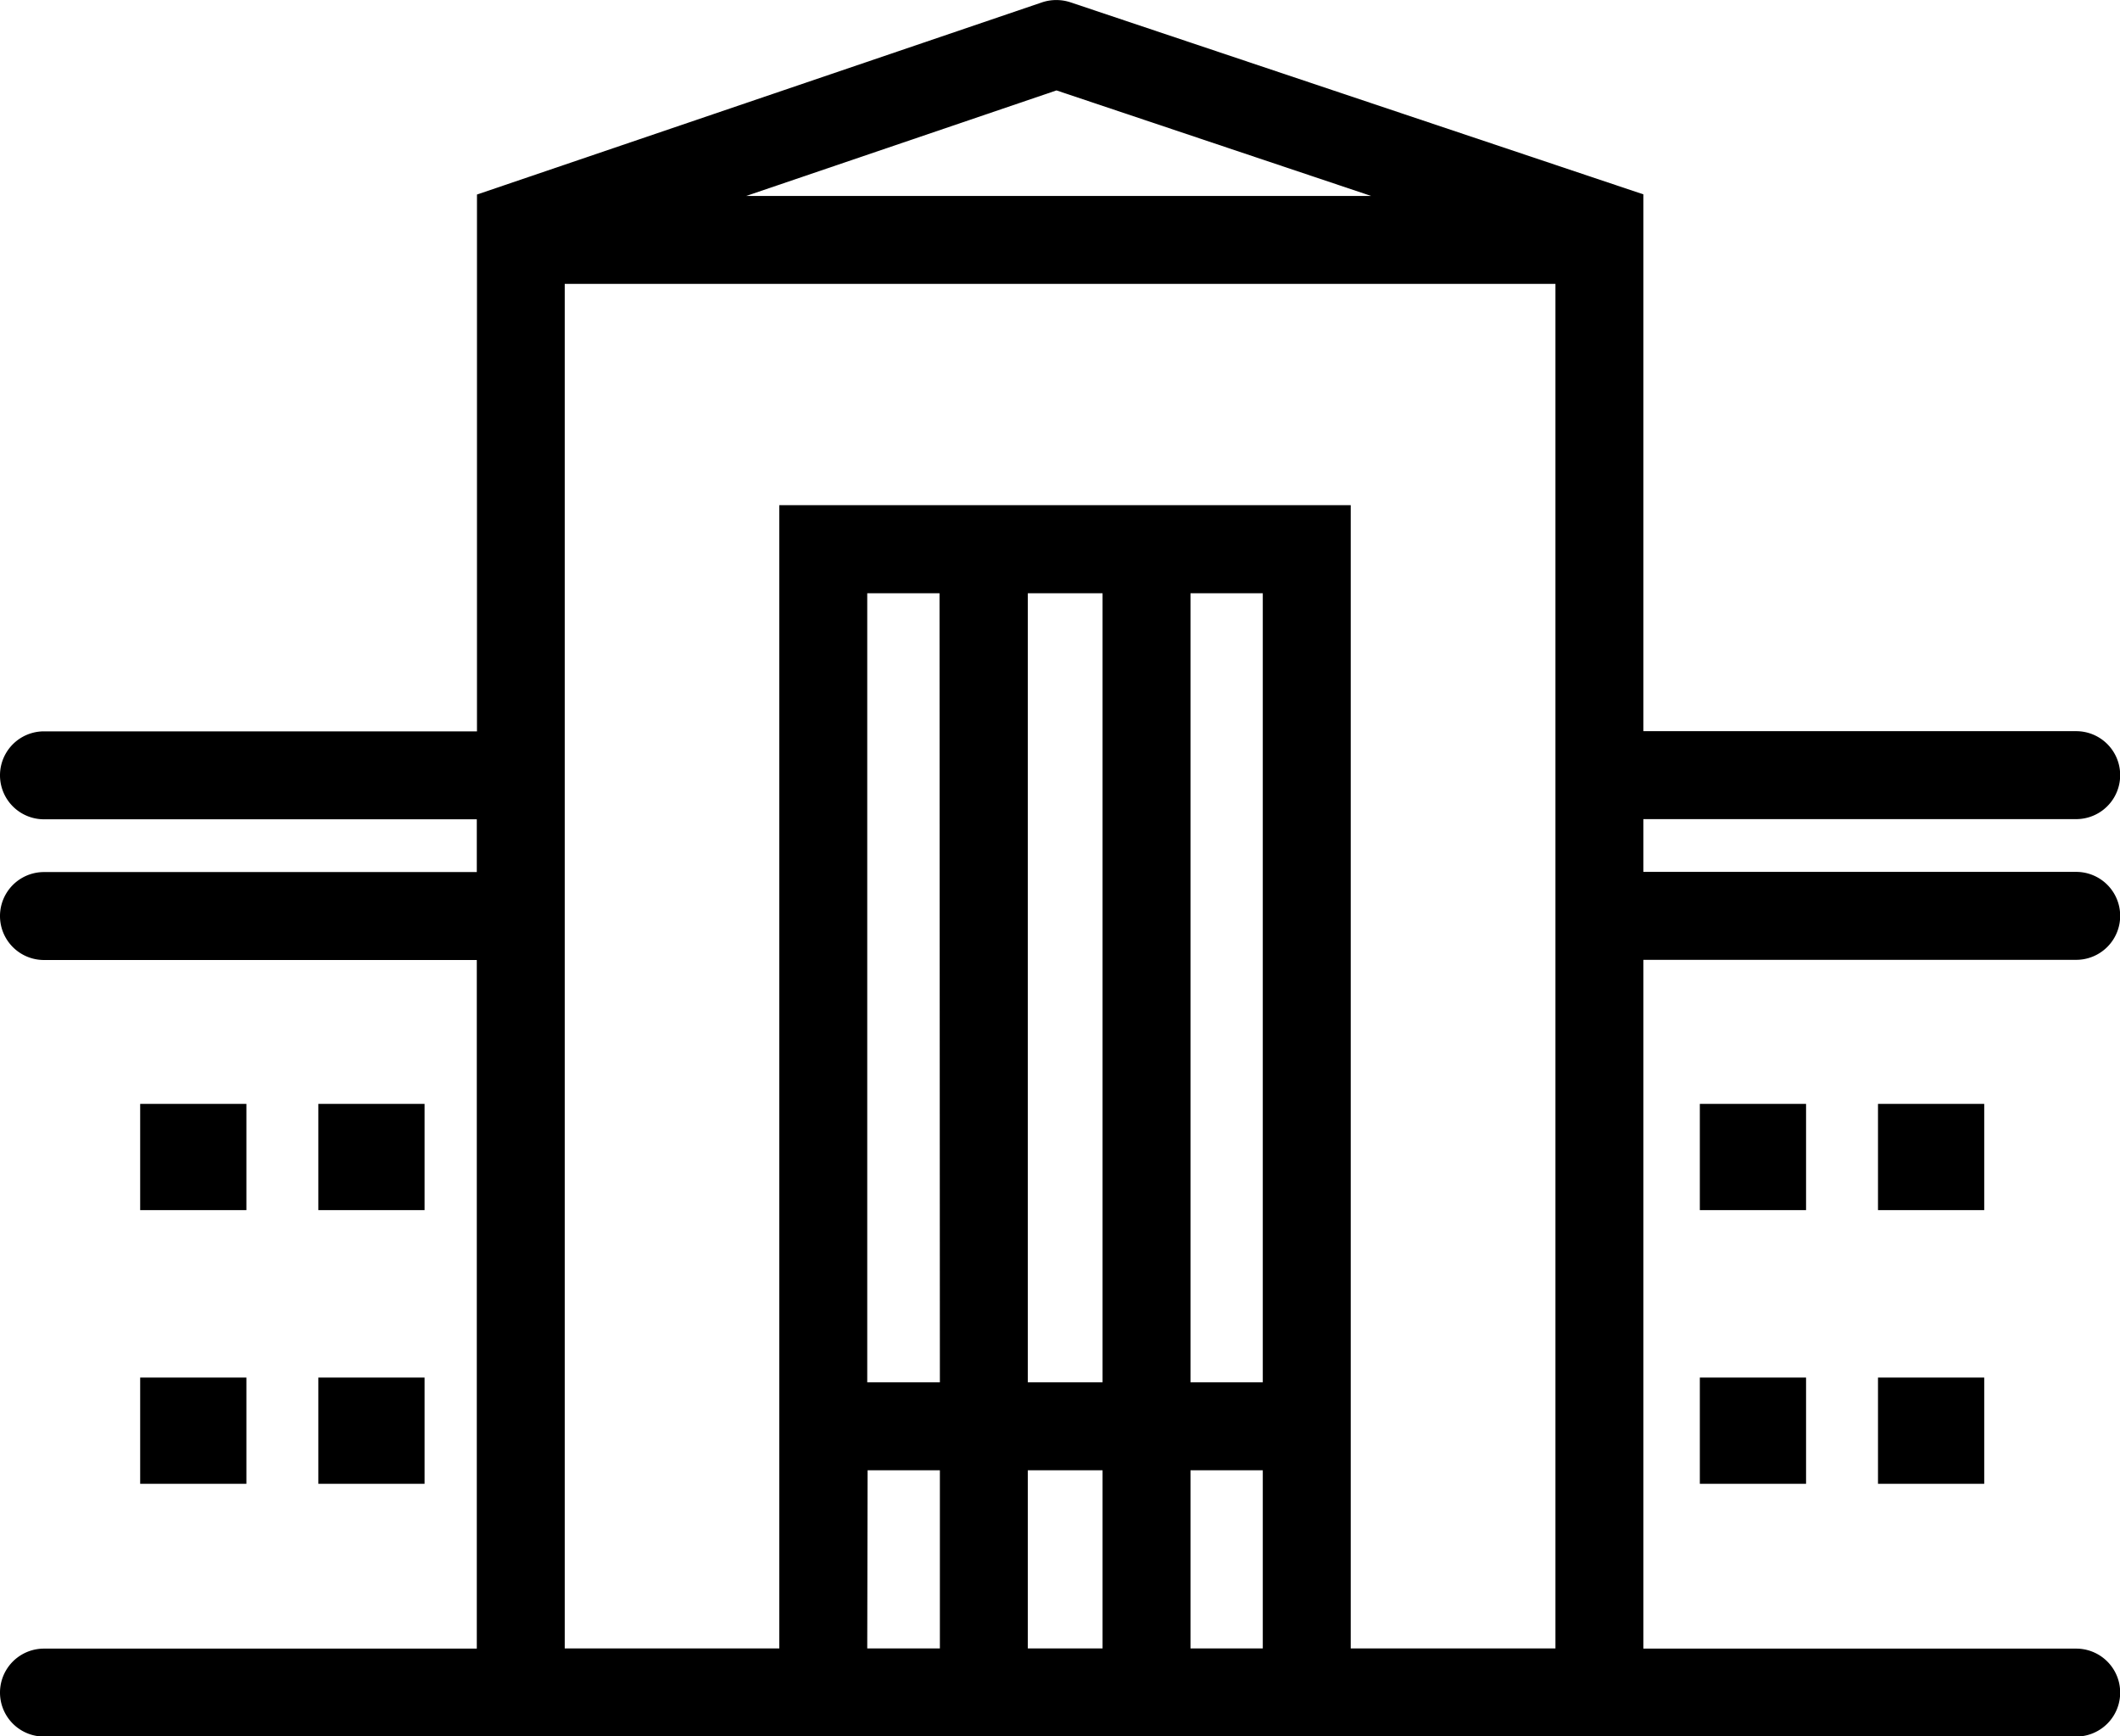
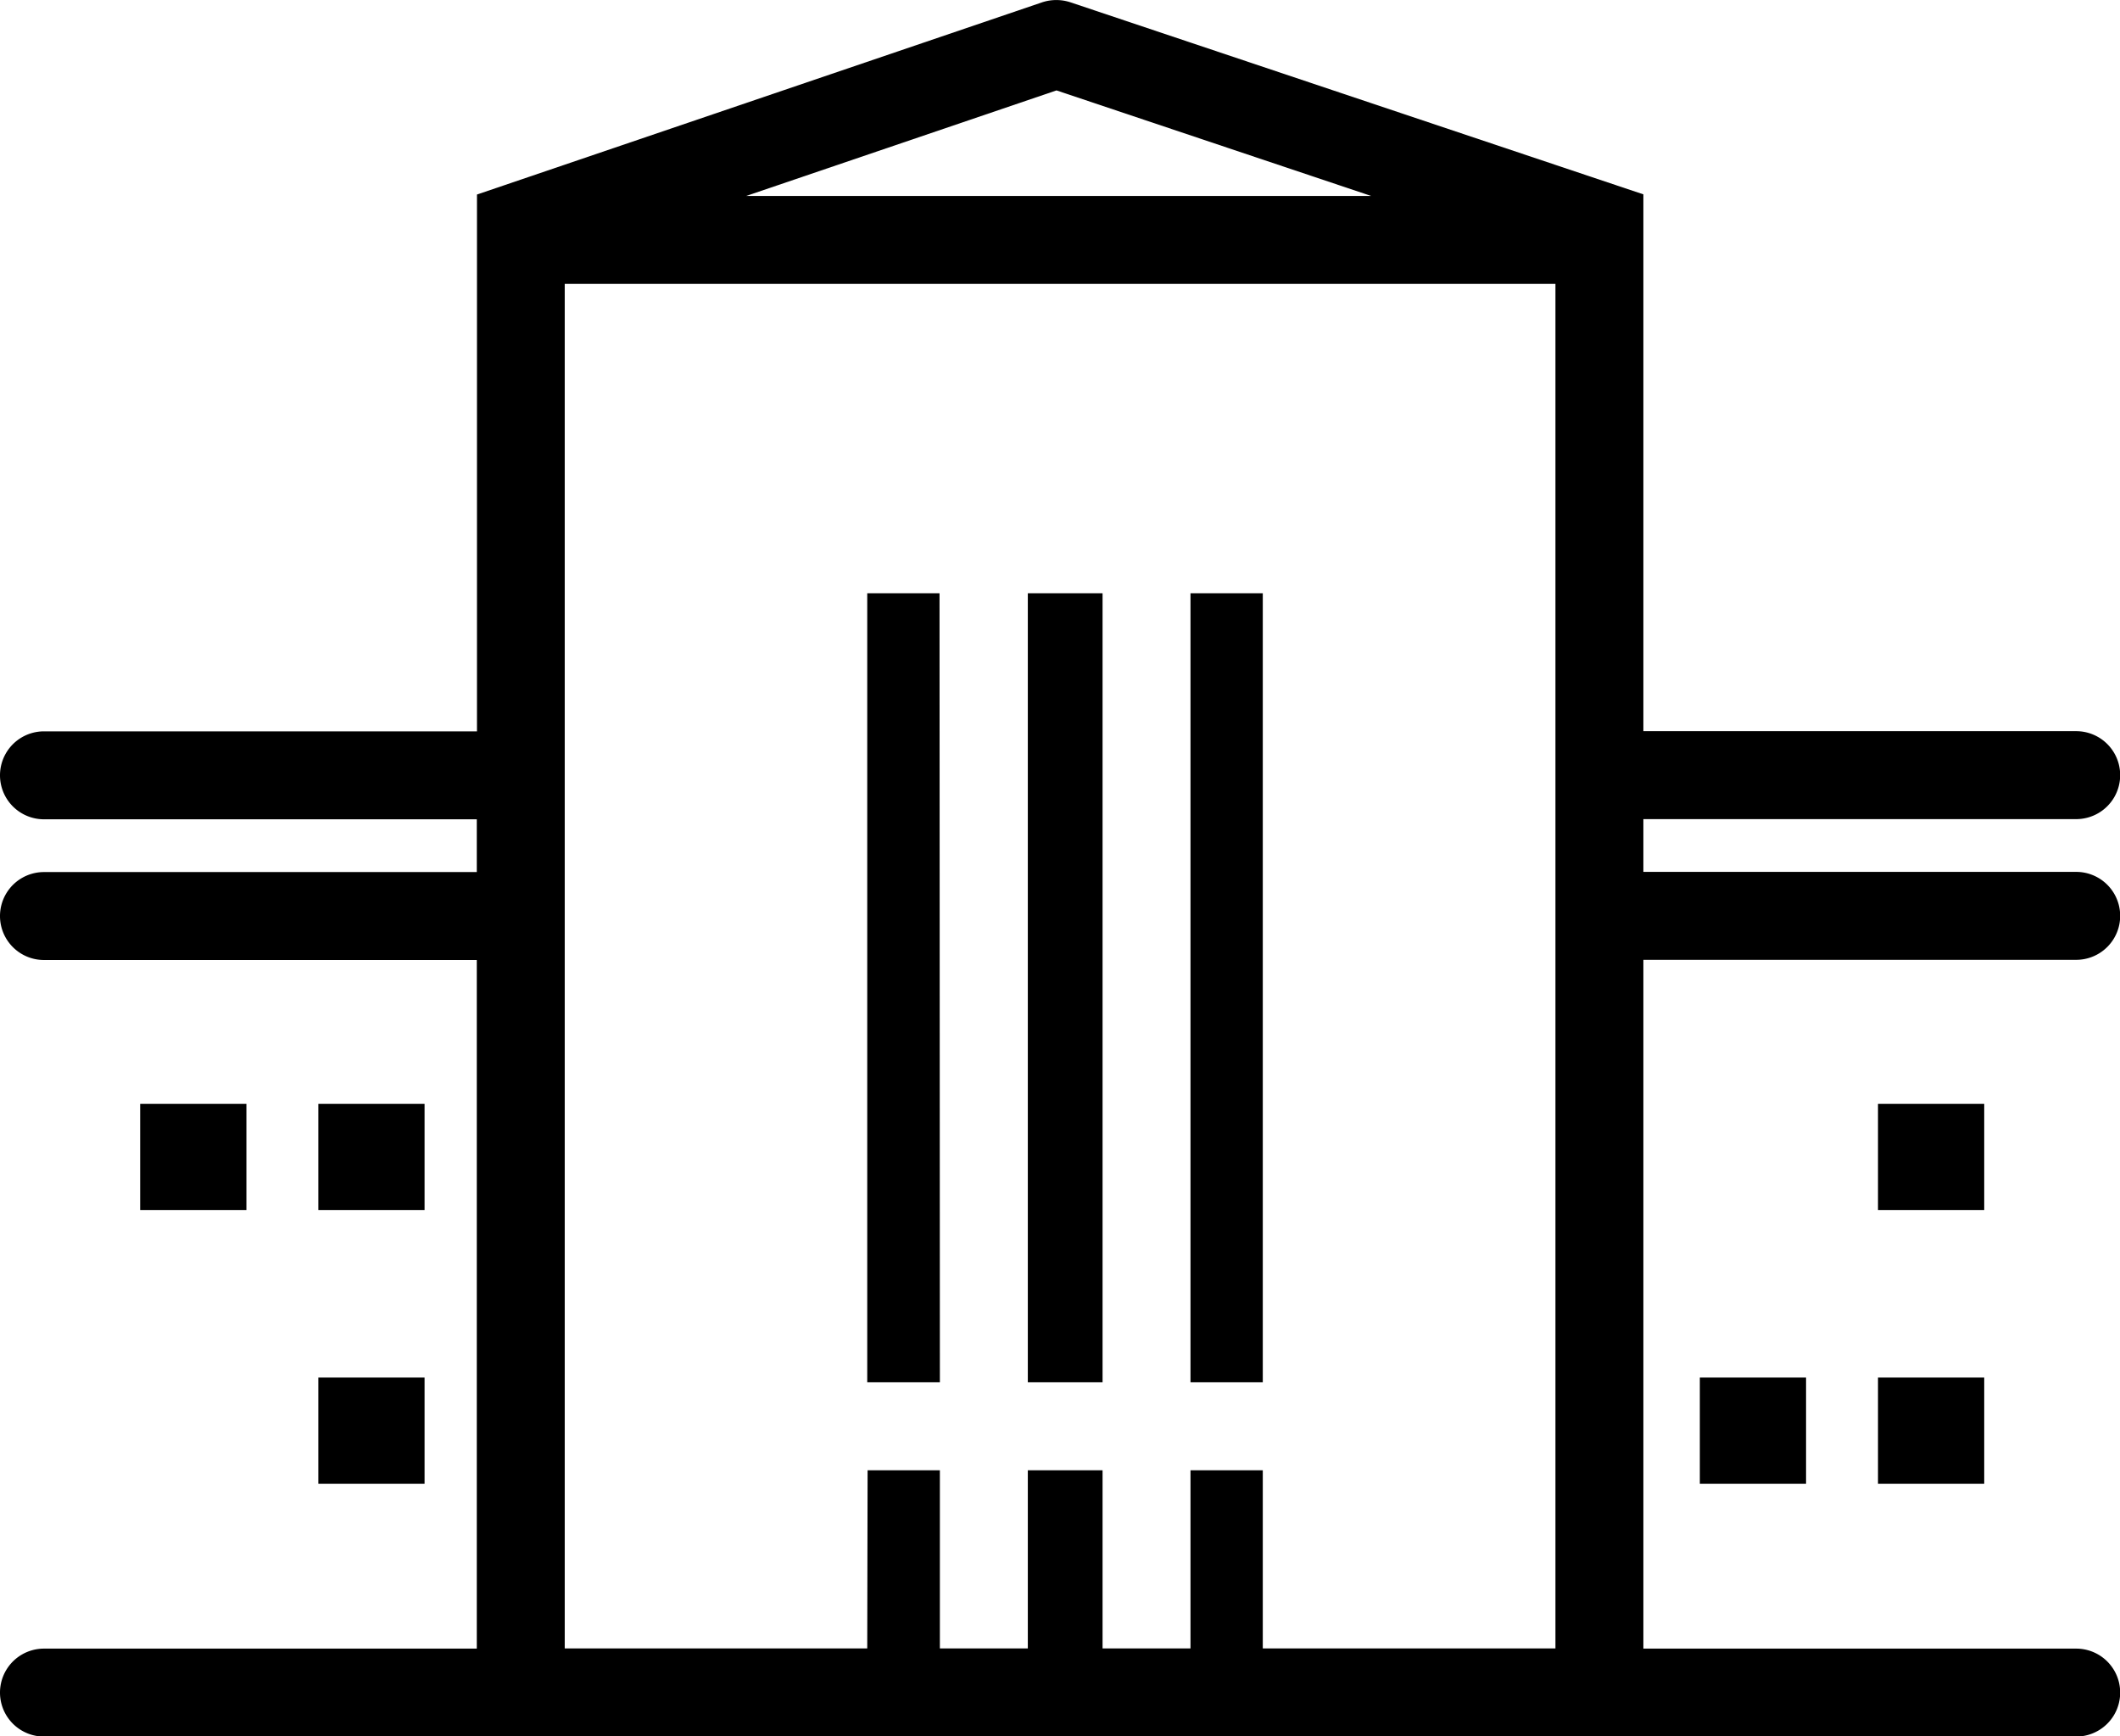
<svg xmlns="http://www.w3.org/2000/svg" id="Layer_1" data-name="Layer 1" viewBox="0 0 120.54 98.72">
  <title>ecullen-line</title>
  <rect x="7.97" y="62.76" width="6.04" height="6.04" />
-   <rect x="7.97" y="78.32" width="6.04" height="6.04" />
  <rect x="18.1" y="62.76" width="6.04" height="6.04" />
  <rect x="18.1" y="78.32" width="6.04" height="6.04" />
-   <rect x="96.65" y="62.76" width="6.04" height="6.04" />
  <rect x="96.65" y="78.32" width="6.04" height="6.04" />
  <rect x="106.78" y="62.76" width="6.04" height="6.04" />
  <rect x="106.78" y="78.32" width="6.04" height="6.04" />
-   <path d="M131.24,74.71a2.5,2.5,0,0,0-2.5-2.5H104.13v-3h24.61a2.5,2.5,0,0,0,0-5H104.13V33.78h0l0-.09L71.55,22.77a2.57,2.57,0,0,0-1.6,0L37.81,33.7l0,.08h0V64.22H13.19a2.5,2.5,0,1,0,0,5H37.8v3H13.19a2.5,2.5,0,1,0,0,5H37.8v39.15H13.19a2.5,2.5,0,0,0,0,5H128.74a2.5,2.5,0,0,0,0-5H104.13V77.21h24.61A2.5,2.5,0,0,0,131.24,74.71ZM70.76,27.78l17.89,6H53.12Zm7.62,78.45h4.11v10.13H78.38Zm-5,10.13H69.13V106.23h4.25Zm9.11-15.13H78.38V56.37h4.11Zm-9.11,0H69.13V56.37h4.25Zm-9.25,0H60V56.37h4.11Zm-4.11,5h4.11v10.13H60Zm27.47,10.13v-65H55v65H42.8V38.78H99.13v77.58Z" transform="translate(-10.69 -22.64)" />
+   <path d="M131.24,74.71a2.5,2.5,0,0,0-2.5-2.5H104.13v-3h24.61a2.5,2.5,0,0,0,0-5H104.13V33.78h0l0-.09L71.55,22.77a2.57,2.57,0,0,0-1.6,0L37.81,33.7l0,.08h0V64.22H13.19a2.5,2.5,0,1,0,0,5H37.8v3H13.19a2.5,2.5,0,1,0,0,5H37.8v39.15H13.19a2.5,2.5,0,0,0,0,5H128.74a2.5,2.5,0,0,0,0-5H104.13V77.21h24.61A2.5,2.5,0,0,0,131.24,74.71ZM70.76,27.78l17.89,6H53.12Zm7.62,78.45h4.11v10.13H78.38Zm-5,10.13H69.13V106.23h4.25Zm9.11-15.13H78.38V56.37h4.11Zm-9.11,0H69.13V56.37h4.25Zm-9.25,0H60V56.37h4.11Zm-4.11,5h4.11v10.13H60Zm27.47,10.13v-65v65H42.8V38.78H99.13v77.58Z" transform="translate(-10.69 -22.64)" />
</svg>